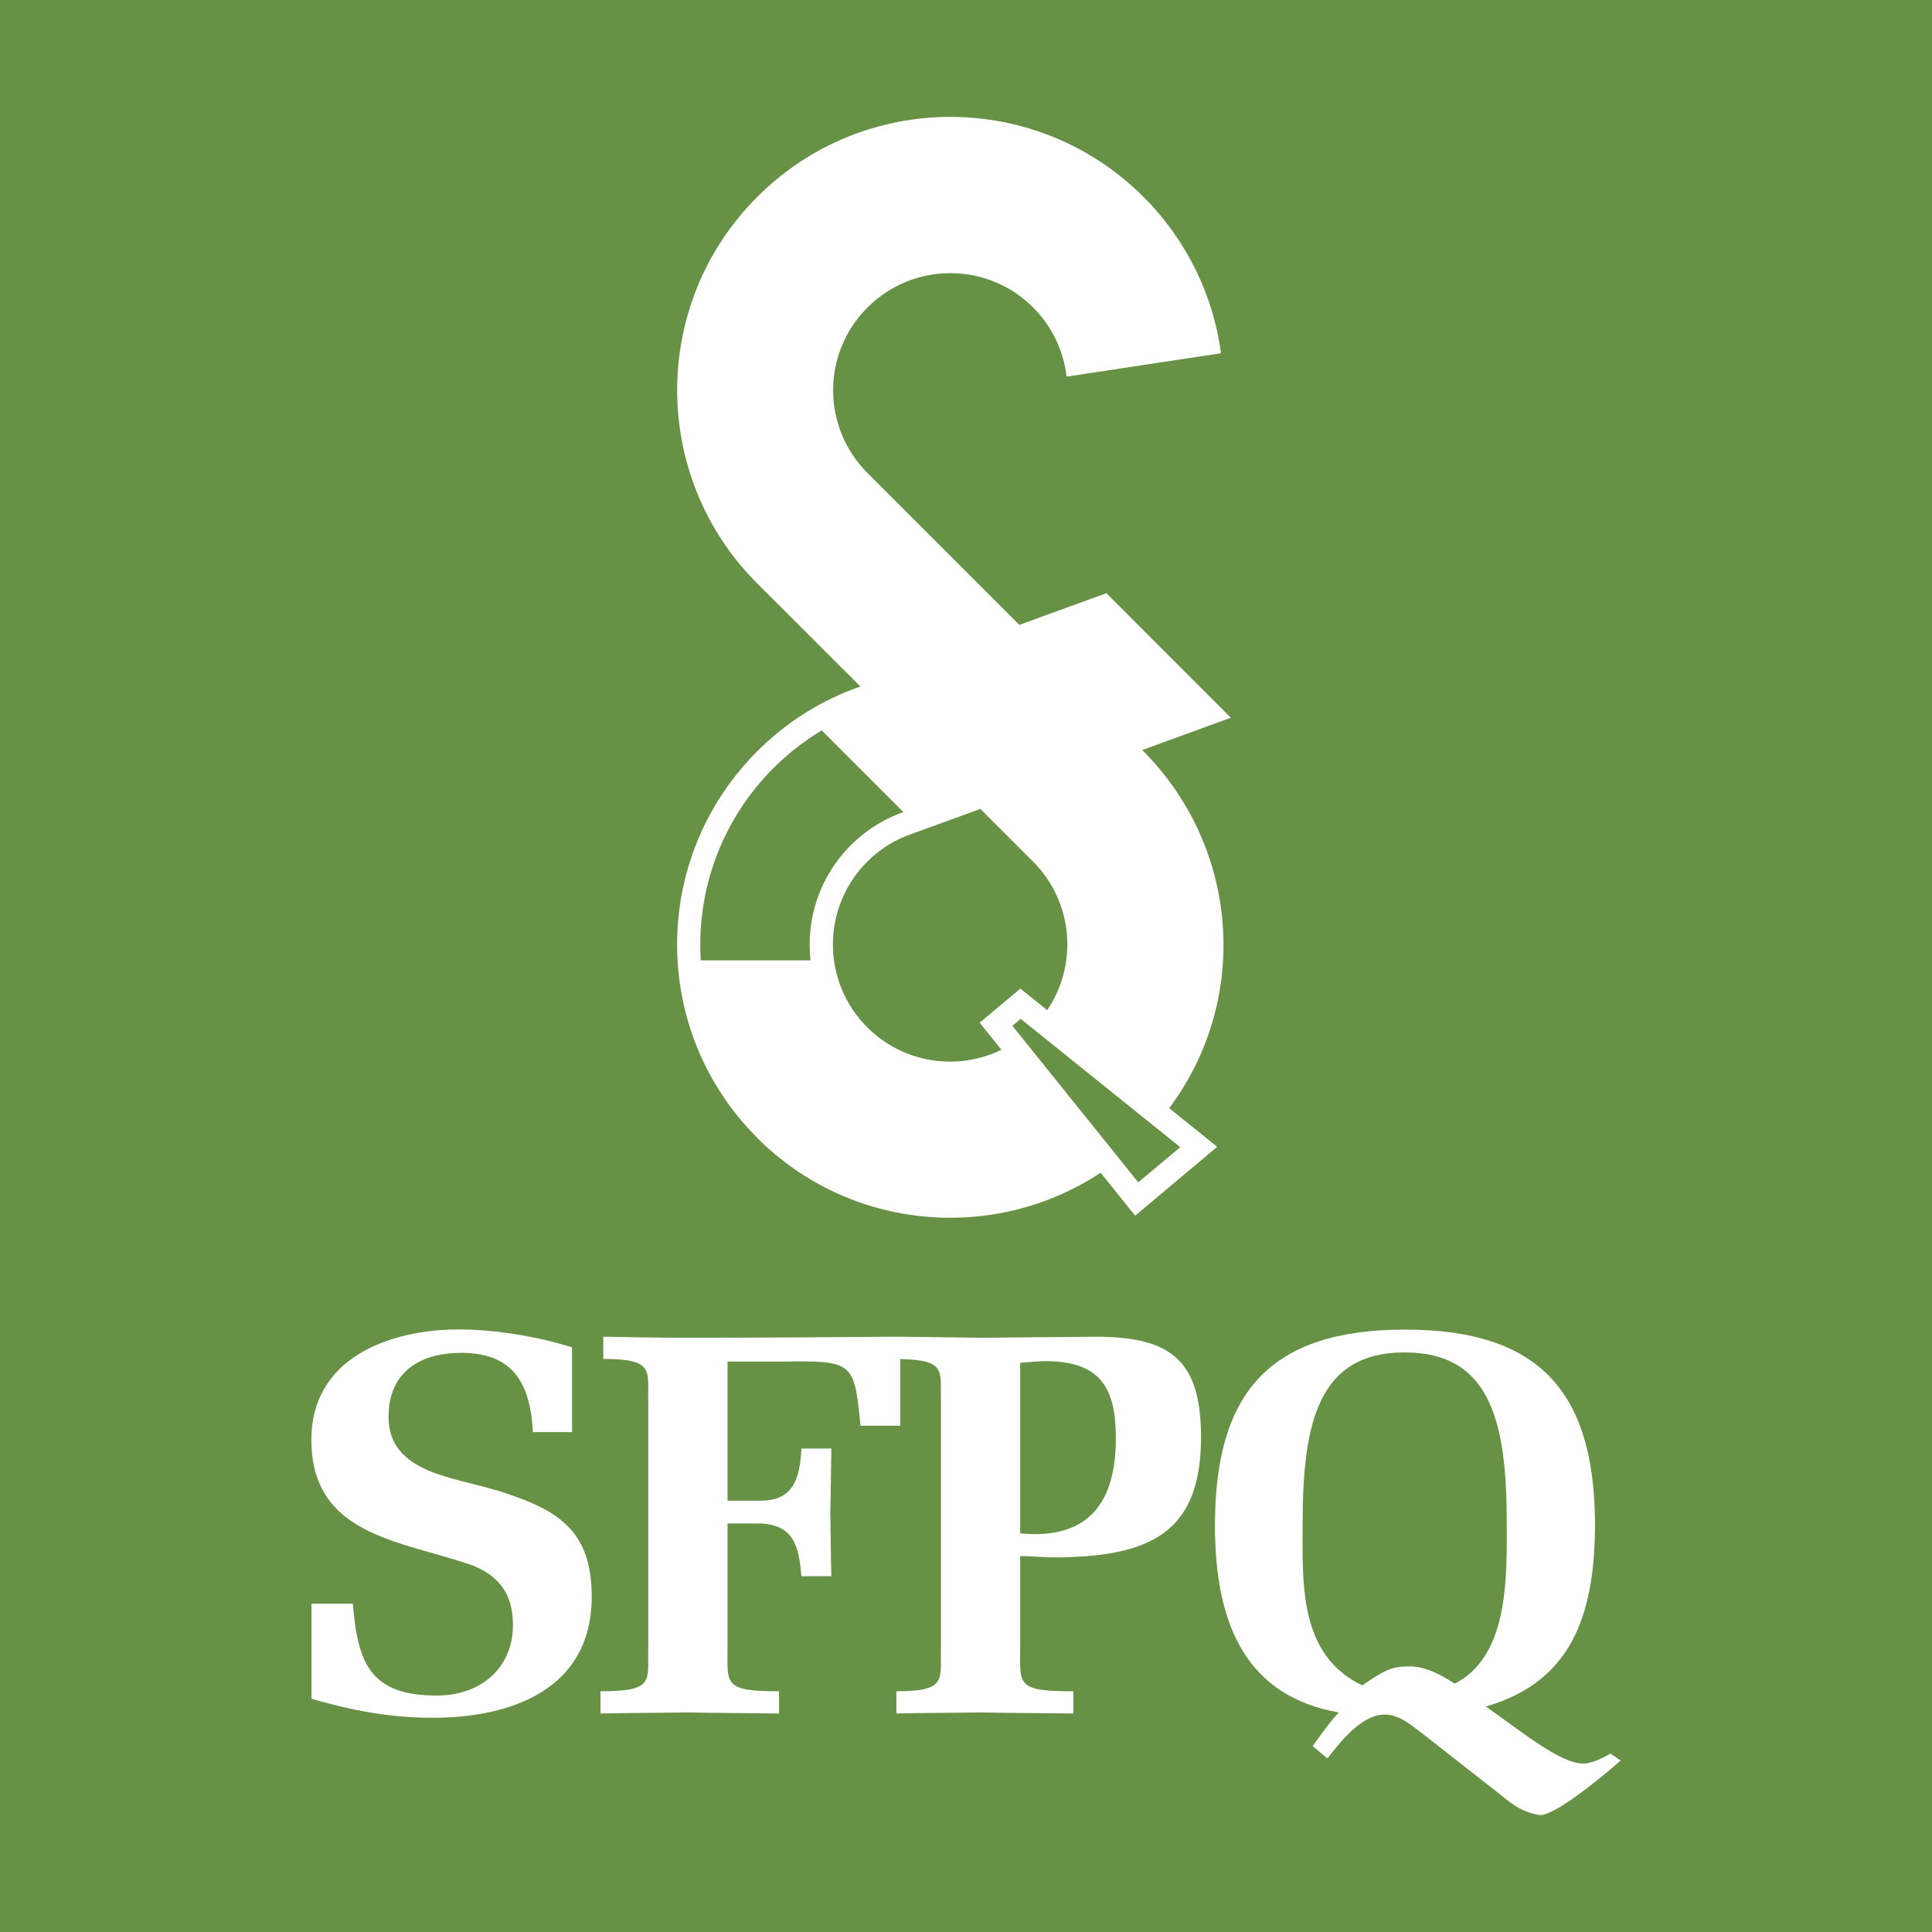
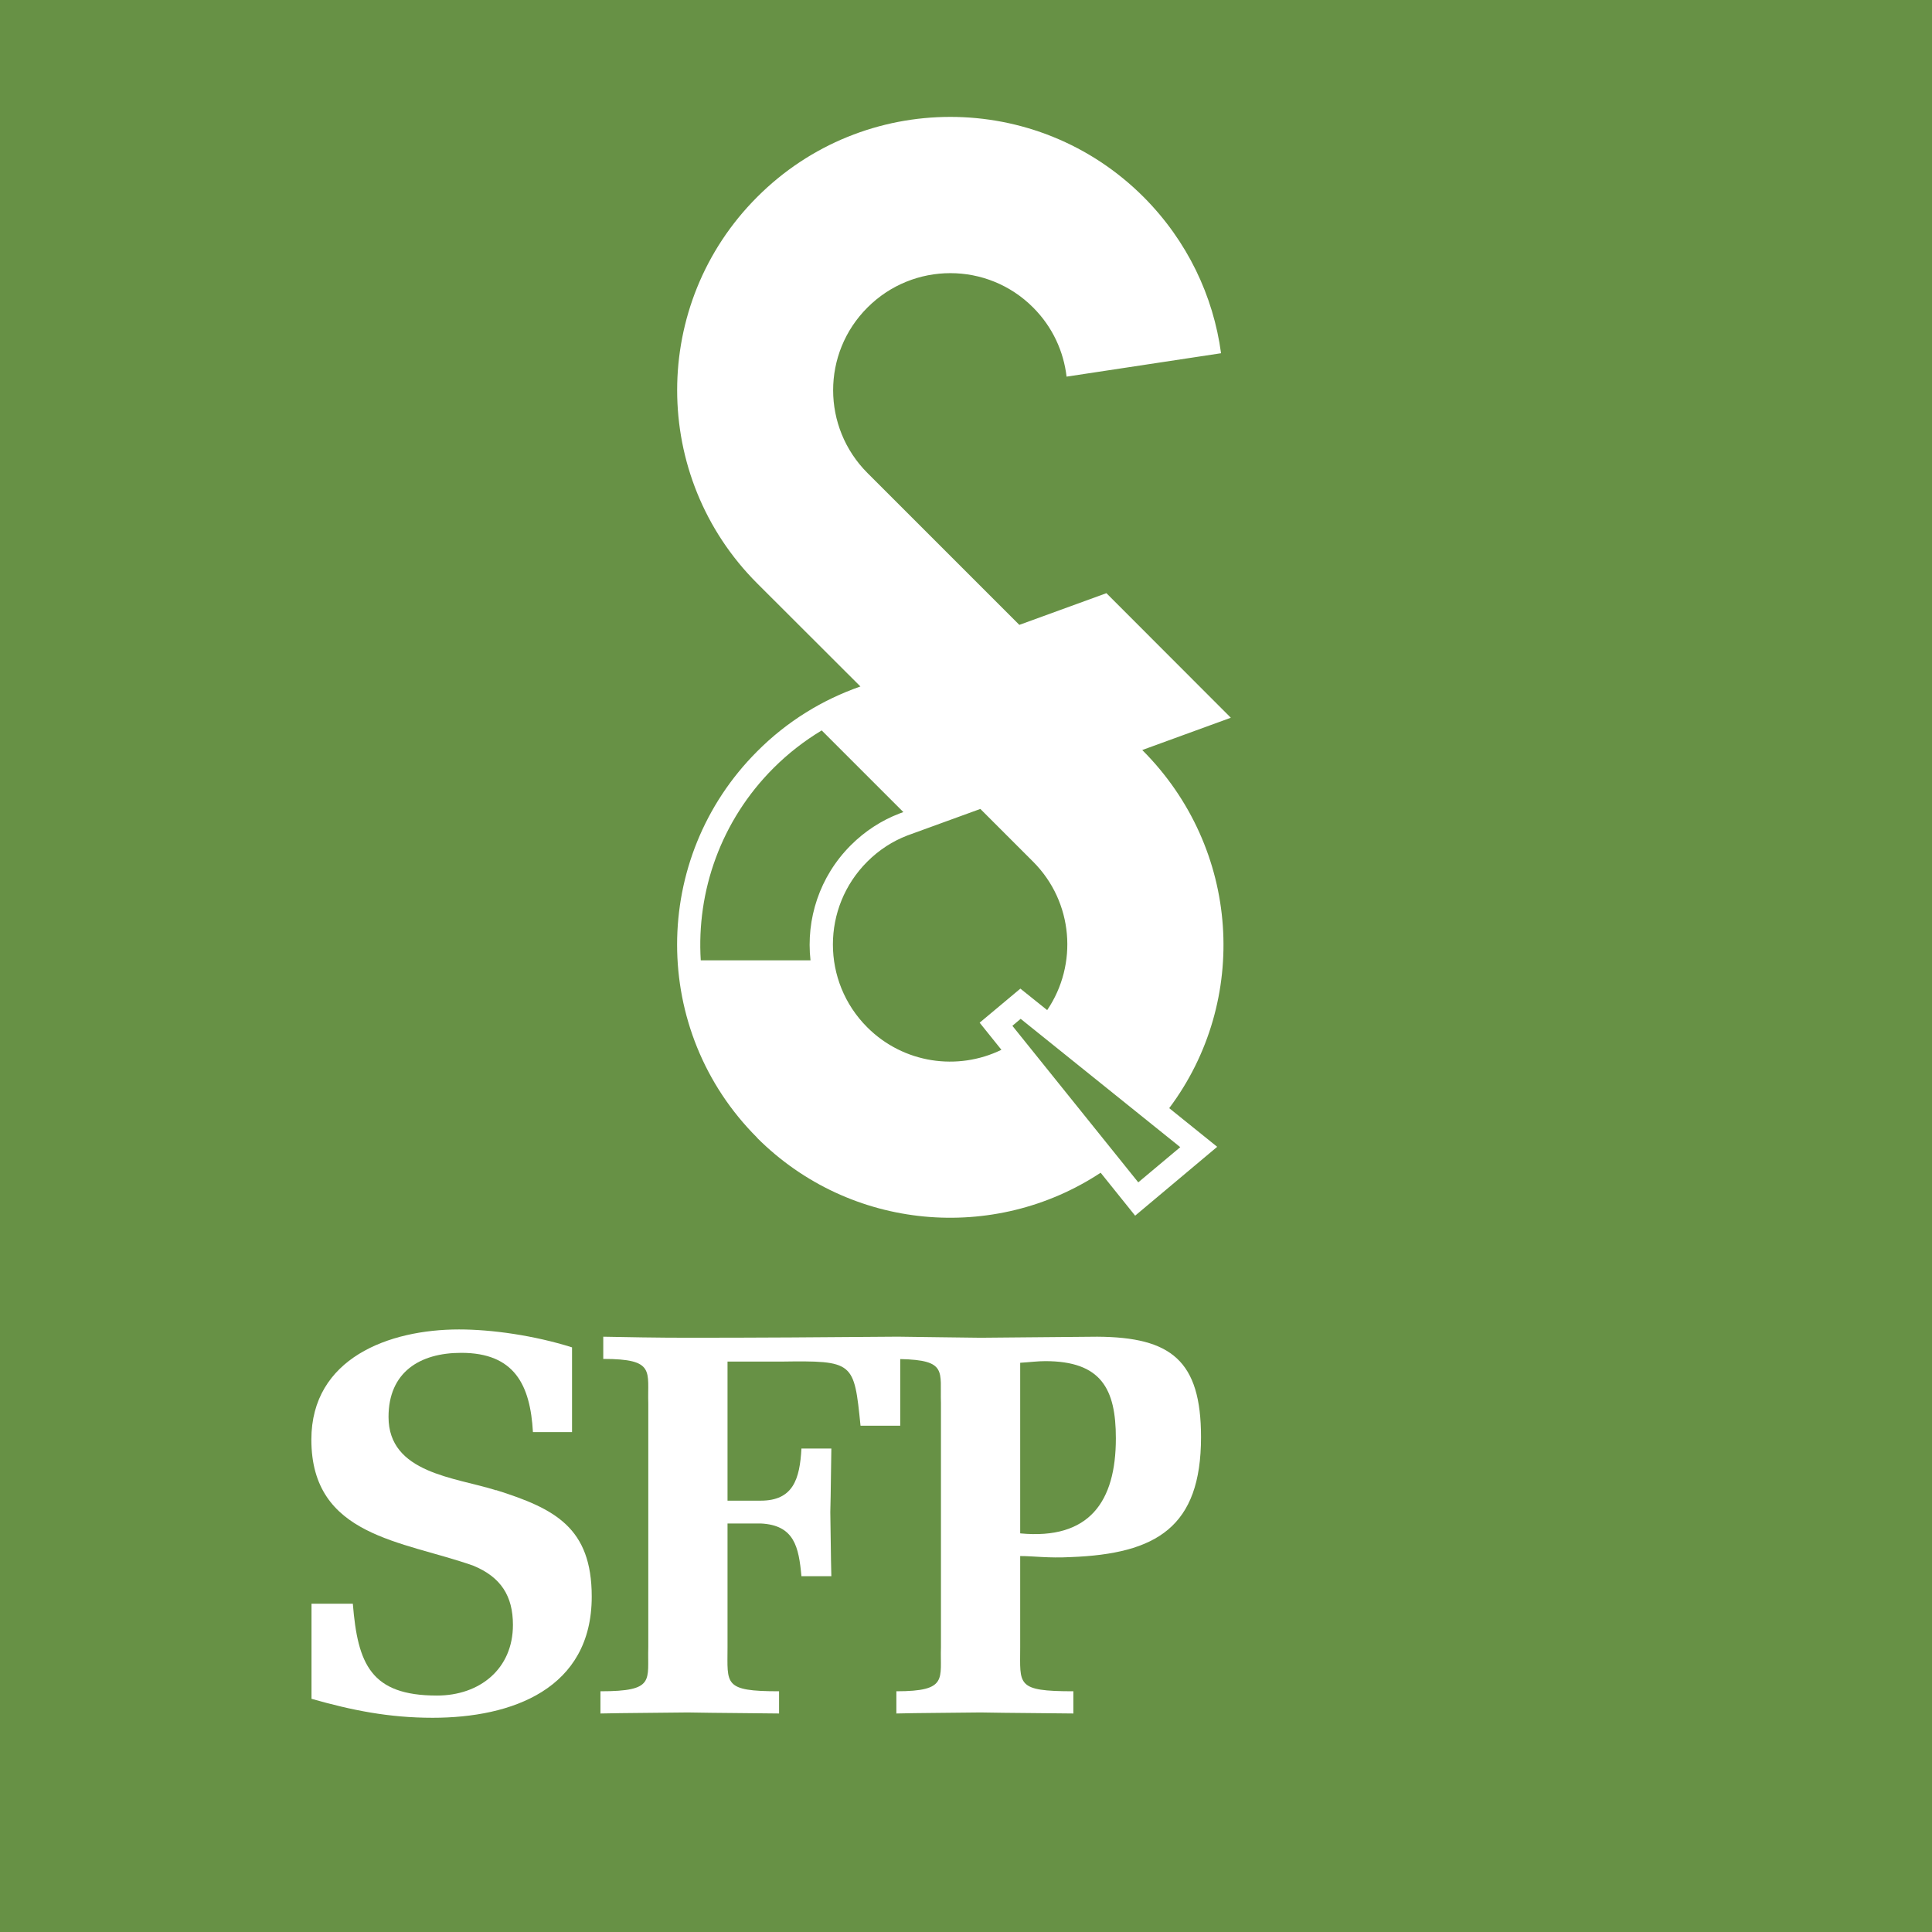
<svg xmlns="http://www.w3.org/2000/svg" fill="#ffffff" version="1.1" viewBox="0 0 512 512">
  <rect width="512" height="512" fill="#679145" stroke-linecap="square" stroke-linejoin="round" stroke-width="3.78" style="paint-order:stroke fill markers" />
  <g stroke-width="3.925">
    <path d="m131.46 394.94c-10.794-3.454-28.496-4.474-28.496-19.429 0-11.814 8.203-16.995 19.272-16.995 14.091 0 18.291 8.478 18.997 20.999h10.362v-22.451c-10.087-3.179-21.313-4.749-29.948-4.749-18.565 0-39.133 7.615-39.133 29.202 0 25.748 24.178 26.769 42.901 33.402 7.34 3.022 10.519 8.046 10.519 15.7 0 11.657-8.792 18.722-20.135 18.722-17.545 0-20.999-8.36-22.294-24.335h-10.951v25.199c10.637 3.022 20.449 5.024 32.107 5.024 20.999 0 42.155-7.615 42.155-32.107 0-18.291-9.773-23.315-25.316-28.221z" />
    <path d="m290.81 354.24c-15.111 0.157-20.567 0.157-30.929 0.275-7.497-0.118-14.915-0.157-21.313-0.275h-1.845c-18.094 0.157-36.307 0.275-54.401 0.275-8.203 0-16.407-0.157-22.451-0.275v5.888c13.973 0 11.657 3.297 11.932 11.814v64.606c-0.275 8.792 2.002 11.657-12.678 11.657v5.888c6.751-0.157 14.954-0.157 23.158-0.275 8.203 0.157 16.407 0.157 24.178 0.275v-5.888c-14.837 0-13.659-1.884-13.659-11.657v-32.813h8.792c8.91 0.432 10.087 6.202 10.794 13.973h7.929c-0.157-5.613-0.157-11.226-0.275-16.995 0.157-5.613 0.157-11.226 0.275-16.838h-7.929c-0.432 8.046-2.159 13.816-10.794 13.816h-8.792v-36.856h14.091c19.429-0.275 19.429 0 21.156 16.995h10.519v-17.663c12.599 0.275 10.519 3.258 10.794 11.618v64.763c-0.275 8.36 2.002 11.657-11.814 11.657v5.888c5.888-0.157 14.091-0.157 22.294-0.275 8.203 0.157 16.407 0.157 24.61 0.275v-5.888c-15.268 0-14.091-1.727-14.091-11.657v-24.178c3.729 0 7.34 0.589 13.384 0.275 22.726-0.864 34.54-7.929 34.54-31.793 0-20.292-7.929-26.494-27.475-26.612zm-20.449 52.085v-45.177c2.591-0.157 4.592-0.432 6.633-0.432 14.837 0 18.722 7.34 18.722 20.449 0 16.838-7.065 26.926-25.316 25.199z" />
-     <path d="m426.7 464.77c-2.748 1.57-5.181 2.591-7.183 2.591-4.592 0-11.814-5.181-15.544-7.772l-10.205-7.34c22.295-6.476 28.928-23.589 28.928-48.513-0.157-34.815-14.68-51.379-50.358-51.379-35.679 0-50.24 16.564-50.358 51.379-0.157 28.064 9.224 45.923 32.813 50.083-1.884 2.002-3.454 4.16-4.749 5.888l-2.159 3.022 3.886 3.297c3.454-4.474 9.067-11.657 15.268-11.657 3.611 0 6.633 2.591 9.342 4.592l21.156 16.564c3.297 2.748 5.77 4.592 10.205 5.456 3.454 0.707 15.111-8.635 21.745-14.405l-2.748-1.884zm-41.174-18.565c-3.886-2.591-8.046-4.592-11.814-4.592-4.474 0-6.319 0.589-12.678 5.024-16.995-8.046-15.818-27.357-15.818-42.901 0-26.494 4.043-45.334 27.043-45.334s27.043 18.84 27.043 45.334c0 13.816 0.707 35.129-13.816 42.469z" />
    <path d="m200.62 301.52c24.728 24.728 62.957 27.828 91.061 9.263l9.145 11.383 21.745-18.251-12.717-10.244c21.274-28.378 18.997-68.767-7.144-94.907l23.472-8.557-32.97-33.01-23.079 8.4-40.232-40.232c-12.128-12.128-12.168-31.753 0-43.882 12.128-12.128 31.793-12.128 43.882 0 5.142 5.142 8.086 11.618 8.871 18.33l40.938-6.202c-2.041-15.151-8.91-29.752-20.528-41.409-28.299-28.299-74.144-28.299-102.4 0-28.299 28.299-28.26 74.144 0 102.4l27.357 27.319c-10.009 3.493-19.39 9.185-27.357 17.192-28.299 28.299-28.299 74.144 0 102.4zm112.18 2.473-11.147 9.342-33.363-41.488 2.198-1.845 42.273 33.991zm-52.988-89.608 13.973 13.973c10.676 10.676 11.932 27.24 3.729 39.329l-7.104-5.691-10.794 9.028 5.77 7.183c-11.579 5.652-25.944 3.65-35.561-5.966-12.128-12.128-12.128-31.753 0-43.882 3.14-3.14 6.751-5.456 10.637-6.947l19.311-7.026zm-42.076-20.842 21.666 21.666-1.06 0.393c-4.71 1.806-9.106 4.631-12.874 8.4-8.321 8.321-11.893 19.625-10.676 30.497h-29.084c-1.138-18.291 5.299-36.974 19.272-50.947 3.925-3.925 8.203-7.222 12.756-9.97z" />
  </g>
</svg>